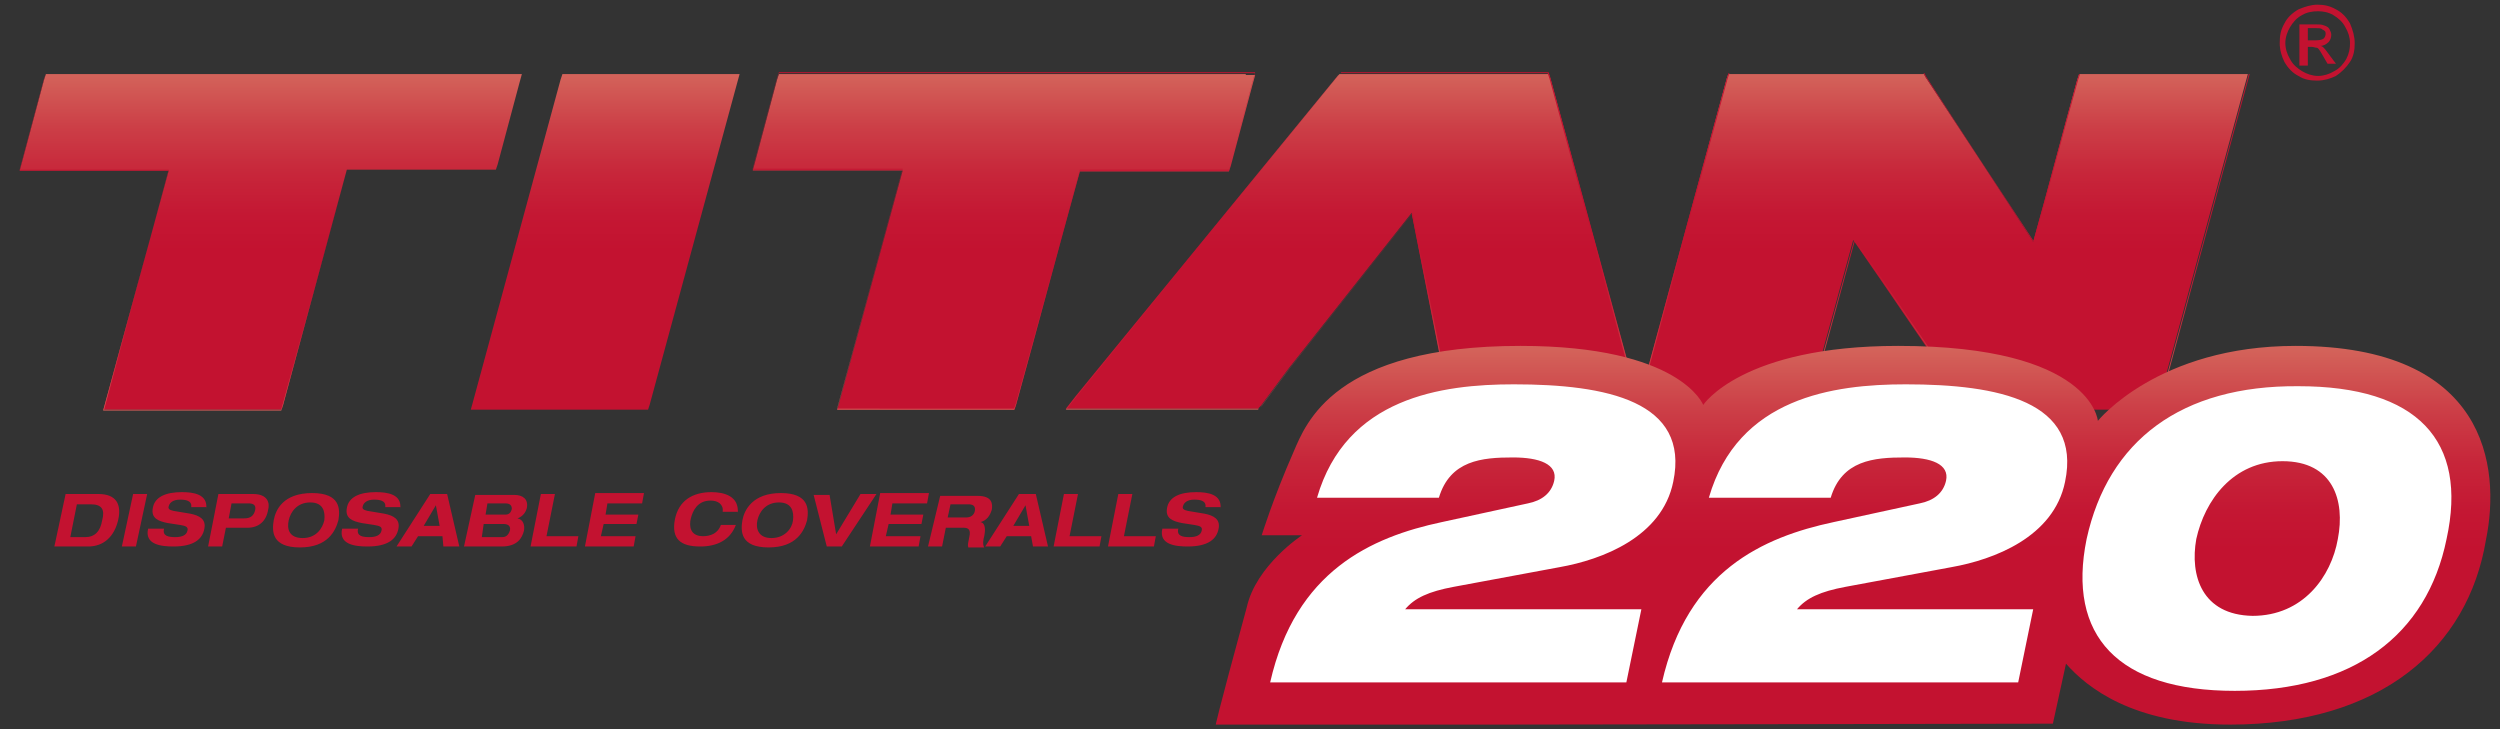
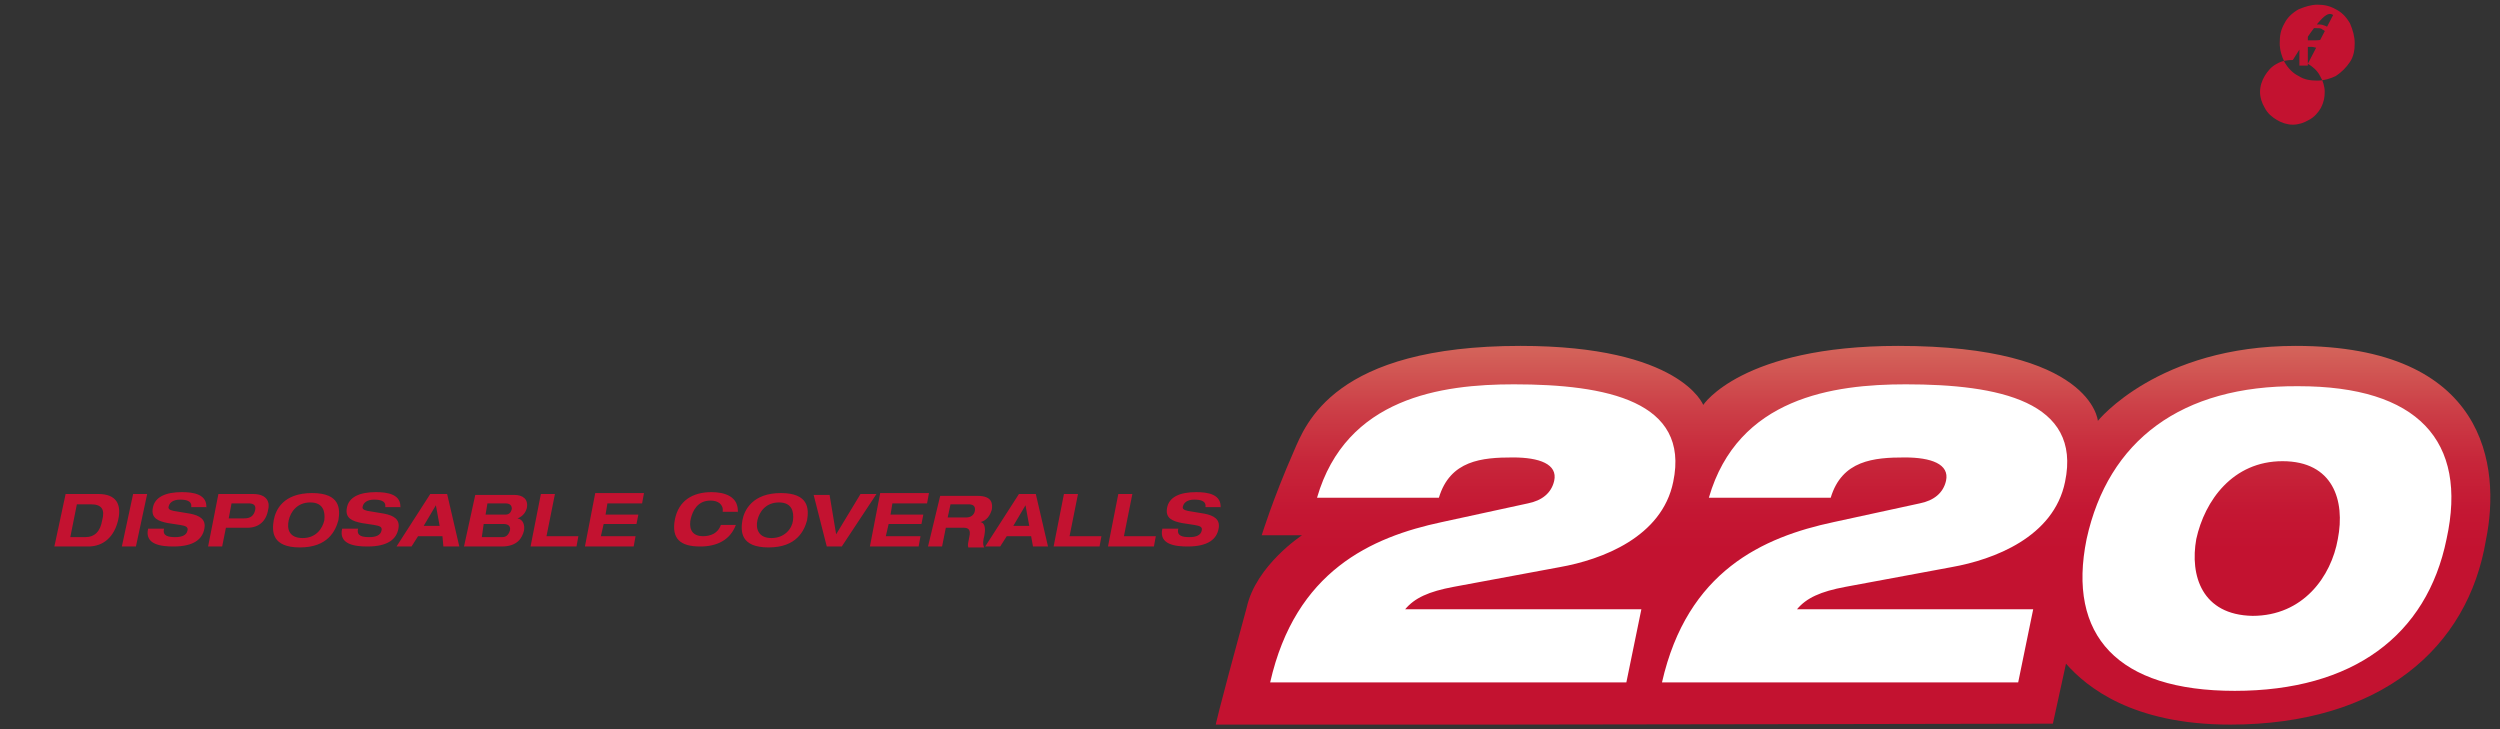
<svg xmlns="http://www.w3.org/2000/svg" xmlns:xlink="http://www.w3.org/1999/xlink" version="1.1" id="Layer_1" x="0px" y="0px" viewBox="0 0 266.7 77.8" style="enable-background:new 0 0 266.7 77.8;" xml:space="preserve">
  <rect x="0" y="0" width="266.7" height="77.8" fill="#333333" stroke="none" />
  <style type="text/css">
	.st0{clip-path:url(#SVGID_2_);fill:url(#SVGID_3_);}
	.st1{fill:url(#SVGID_4_);}
	.st2{fill:#C31230;}
	.st3{fill:none;}
	.st4{clip-path:url(#SVGID_6_);fill:url(#SVGID_7_);}
	.st5{clip-path:url(#SVGID_9_);fill:#FFFFFF;}
	.st6{clip-path:url(#SVGID_11_);fill:#C31230;}
</style>
  <g>
    <g>
      <g>
        <defs>
          <path id="SVGID_1_" d="M54.6,7.9H5.5H4.9L4.7,8.5l-2.3,8.6l-0.3,1.1h1.1H18l-6.7,24.5L11,43.8h1.1h17.2H30l0.2-0.6L37,18.1h15.3      h0.6l0.2-0.6l2.3-8.6l0.3-1.1h-1.1V7.9z M77.8,7.9H60.6H60l-0.2,0.6l-9.3,34.2l-0.3,1.1h1.1h17.2h0.6l0.2-0.6L78.6,9l0.3-1.1      H77.8z M132.9,7.9H83.7h-0.6l-0.2,0.6l-2.3,8.6l-0.3,1.1h1.1h14.9l-6.7,24.5l-0.3,1.1h1.1h17.2h0.6l0.2-0.6      c2.3-8.3,4.5-16.6,6.8-24.9h15.3h0.6l0.2-0.6l2.3-8.6l0.3-1.1h-1V7.9z M238.9,7.9h-16.5h-0.6l-0.2,0.6      c-1.6,5.8-3.1,11.6-4.7,17.3c-3.8-5.9-7.6-11.7-11.5-17.6l-0.2-0.4h-0.5H185h-0.6l-0.2,0.6l-9.3,34.2l-0.1,0.5l-0.1-0.5      l-9.3-34.2l-0.2-0.6h-0.6h-21.1H143l-0.3,0.3l-27.9,34.1l-1.1,1.4h1.8h18.3h0.4l0.3-0.3l2.9-3.9c4.4-5.6,8.8-11.1,13.2-16.7      c1.2,6.1,2.4,12.1,3.6,18.2l0.4,2.1l0.1,0.7h0.7h18.3h0.8h1.1h16.5h0.6l0.2-0.6c1.6-5.8,3.2-11.7,4.8-17.5      c4.1,5.9,8.1,11.9,12.2,17.8l0.2,0.4h0.4h18.9h0.6l0.2-0.6L239.5,9l0.3-1.1H238.9z" />
        </defs>
        <clipPath id="SVGID_2_">
          <use xlink:href="#SVGID_1_" style="overflow:visible;" />
        </clipPath>
        <linearGradient id="SVGID_3_" gradientUnits="userSpaceOnUse" x1="-435.836" y1="-82.395" x2="-432.446" y2="-82.395" gradientTransform="matrix(0 -10.509 10.509 0 986.967 -4536.794)">
          <stop offset="0" style="stop-color:#C31230" />
          <stop offset="0.466" style="stop-color:#C31230" />
          <stop offset="0.571" style="stop-color:#C41733" />
          <stop offset="0.699" style="stop-color:#C7263A" />
          <stop offset="0.839" style="stop-color:#CC3F47" />
          <stop offset="0.986" style="stop-color:#D36159" />
          <stop offset="0.995" style="stop-color:#D3635A" />
          <stop offset="1" style="stop-color:#D3635A" />
        </linearGradient>
-         <rect x="2.1" y="7.9" class="st0" width="237.9" height="35.8" />
      </g>
    </g>
    <linearGradient id="SVGID_4_" gradientUnits="userSpaceOnUse" x1="-437.29" y1="-84.147" x2="-433.9" y2="-84.147" gradientTransform="matrix(7.062680e-16 -11.534 11.534 7.062680e-16 1091.615 -4998.474)">
      <stop offset="0" style="stop-color:#D3635A" />
      <stop offset="5.524860e-03" style="stop-color:#D3635A" />
      <stop offset="1.379620e-02" style="stop-color:#D36159" />
      <stop offset="0.161" style="stop-color:#CC3F47" />
      <stop offset="0.301" style="stop-color:#C7263A" />
      <stop offset="0.429" style="stop-color:#C41733" />
      <stop offset="0.534" style="stop-color:#C31230" />
      <stop offset="1" style="stop-color:#C31230" />
    </linearGradient>
-     <path class="st1" d="M53.1,17.5L53.1,17.5l2.3-8.6l0.3-1.1h-1.1H5.5H4.9L4.7,8.5l-2.3,8.6l-0.3,1.1h1.1H18l-6.7,24.5L11,43.8h1.1   h17.2H30l0.2-0.6L37,18.1h15.3h0.6L53.1,17.5L53.1,17.5L53.1,17.5l-0.2,0.6h-0.6H37L30.2,43L30,43.7h-0.6H12.2h-1.1l0.3-1.1   L18,18.1H3.2H2.1L2.4,17l2.3-8.6l0.2-0.6h0.6h49.1h1.1l-0.3,1.1L53.1,17.5L53.1,17.5z M69.3,43.1L69.3,43.1l9.3-34.2l0.3-1.1h-1.1   H60.6H60l-0.2,0.6l-9.3,34.2l-0.3,1.1h1.1h17.2h0.6L69.3,43.1L69.3,43.1L69.3,43.1l-0.2,0.6h-0.6H51.3h-1.1l0.3-1.1l9.3-34.2   L60,7.8h0.6h17.2h1.1l-0.3,1.1L69.3,43.1L69.3,43.1z M131.3,17.5L131.3,17.5l2.3-8.6l0.3-1.1h-1.1H83.7h-0.6l-0.2,0.6L80.6,17   l-0.3,1.1h1.1h14.9l-6.7,24.5l-0.3,1.1h1.1h17.2h0.6l0.2-0.6c2.3-8.3,4.5-16.6,6.8-24.9h15.3h0.6L131.3,17.5L131.3,17.5L131.3,17.5   l-0.2,0.6h-0.6h-15.3c-2.3,8.3-4.5,16.6-6.8,24.9l-0.2,0.6h-0.6H90.4h-1.1l0.3-1.1L96.3,18H81.4h-1.1l0.3-1.1l2.3-8.6l0.2-0.6h0.6   h49.1h1.1l-0.3,1.1L131.3,17.5L131.3,17.5z M155.5,43.7L155.5,43.7h18.3h1.1l-0.3-1.1l-9.3-34.2l-0.2-0.6h-0.6h-21.1H143l-0.3,0.3   l-27.9,34.2l-1.1,1.4h1.8h18.3h0.4l0.3-0.3l2.9-3.9c4.4-5.6,8.8-11.1,13.2-16.7c1.2,6.1,2.4,12.1,3.6,18.2l0.4,2.1l0.1,0.7h0.8   V43.7L155.5,43.7h-0.7l-0.1-0.7l-0.4-2.1c-1.2-6.1-2.4-12.1-3.6-18.2c-4.4,5.6-8.8,11.1-13.2,16.7l-2.9,3.9l-0.3,0.3h-0.4h-18.3   h-1.8l1.1-1.4L142.8,8l0.3-0.3h0.4h21.1h0.6l0.2,0.6l9.3,34.2l0.3,1.1h-1.1h-18.4V43.7z M238.9,7.9L238.9,7.9h-16.5h-0.6l-0.2,0.6   c-1.6,5.8-3.1,11.6-4.7,17.3c-3.8-5.9-7.6-11.7-11.5-17.6l-0.2-0.4h-0.5H185h-0.6l-0.2,0.6l-9.3,34.2l-0.3,1.1h1.1h16.5h0.6   l0.2-0.6c1.6-5.8,3.2-11.7,4.8-17.5c4.1,5.9,8.1,11.9,12.2,17.8l0.2,0.4h0.4h18.9h0.6l0.2-0.6L239.6,9l0.3-1.1H238.9L238.9,7.9   L238.9,7.9h1.1L239.7,9l-9.3,34.2l-0.2,0.6h-0.6h-18.9h-0.4l-0.2-0.4c-4.1-5.9-8.1-11.9-12.2-17.8c-1.6,5.8-3.2,11.7-4.8,17.5   l-0.2,0.6h-0.6h-16.5h-1.1l0.3-1.1l9.3-34.2l0.2-0.6h0.6h19.7h0.5l0.2,0.4c3.8,5.9,7.6,11.7,11.5,17.6c1.6-5.8,3.1-11.6,4.7-17.3   l0.2-0.6h0.6H238.9L238.9,7.9z" />
    <path class="st2" d="M130.2,54.3c0.2-1.6-1.4-1.8-2.6-1.8c-1.7,0-2.9,0.5-3.1,1.7c-0.2,1.1,0.6,1.4,1.6,1.6l1.3,0.2   c0.6,0.1,0.9,0.2,0.8,0.6c-0.1,0.5-0.6,0.7-1.3,0.7c-0.7,0-1.4-0.1-1.2-0.9H124c-0.4,1.7,1.4,1.9,2.7,1.9c2.2,0,3.1-0.8,3.3-1.9   c0.2-1-0.5-1.4-1.5-1.6l-1.8-0.3c-0.4-0.1-0.6-0.2-0.5-0.5c0.1-0.4,0.5-0.7,1.2-0.7c0.6,0,1.3,0.1,1.2,0.8h1.6V54.3z M118.2,58.3   h4.9l0.2-1.1h-3.4l0.9-4.5h-1.5L118.2,58.3z M112.4,58.3h4.9l0.2-1.1h-3.4l0.9-4.5h-1.5L112.4,58.3z M110.2,58.3h1.6l-1.3-5.6h-1.8   l-3.6,5.6h1.6l0.7-1.1h2.6L110.2,58.3z M109.8,56.1h-1.7l1.3-2.2L109.8,56.1z M99,58.3h1.5l0.4-2h1.9c0.5,0,0.8,0.2,0.6,1   c-0.1,0.6-0.2,0.8-0.1,1.1h1.7c-0.2-0.3-0.1-0.9,0-1.2c0.1-0.5,0.2-1.4-0.4-1.5l0,0c0.7-0.2,1-0.7,1.2-1.3c0.1-0.6,0.1-1.5-1.5-1.5   h-4L99,58.3z M101.4,53.8h1.9c0.4,0,0.8,0.1,0.7,0.7c-0.1,0.5-0.5,0.7-0.9,0.7h-2L101.4,53.8z M92.8,58.3H98l0.2-1.1h-3.7l0.3-1.3   h3.5l0.2-1H95l0.2-1.2h3.7l0.2-1.1h-5.2L92.8,58.3z M88.2,58.3h1.6l3.7-5.6h-1.7L89.2,57l-0.7-4.2h-1.7L88.2,58.3z M80.8,55.5   c0.2-0.9,0.9-1.9,2.3-1.9s1.6,1,1.5,1.9s-0.9,1.9-2.3,1.9S80.6,56.4,80.8,55.5 M79.2,55.5C79,56.7,79,58.4,82,58.4s3.8-1.8,4.1-2.9   c0.2-1.2,0.2-2.9-2.8-2.9C80.3,52.6,79.4,54.4,79.2,55.5 M78.7,54.8c0.2-1.9-1.5-2.3-2.8-2.3c-2,0-3.5,0.9-3.9,2.9   c-0.4,2.1,0.6,2.9,2.7,2.9c1.8,0,3.2-0.7,3.8-2.3h-1.6c-0.3,0.9-1.1,1.2-1.9,1.2c-1.4,0-1.5-1.1-1.3-1.9c0.2-0.8,0.7-1.9,2.1-1.9   c0.8,0,1.4,0.4,1.3,1.2h1.6V54.8z M62.4,58.3h5.2l0.2-1.1h-3.7l0.3-1.3h3.5l0.2-1h-3.5l0.2-1.2h3.7l0.2-1.1h-5.2L62.4,58.3z    M56.6,58.3h4.9l0.2-1.1h-3.4l0.9-4.5h-1.5L56.6,58.3z M52,53.7h1.9c0.6,0,0.7,0.3,0.7,0.6c-0.1,0.4-0.3,0.6-0.7,0.6h-2.1L52,53.7z    M49.5,58.3h4c1.7,0,2.2-0.9,2.4-1.7c0.1-0.6-0.1-1.2-0.7-1.3l0,0c0.6-0.2,0.9-0.7,1-1.1c0.2-1-0.5-1.4-1.3-1.4h-4.2L49.5,58.3z    M51.6,55.9h2.1c0.5,0,0.8,0.2,0.7,0.7c-0.1,0.3-0.3,0.7-0.8,0.7h-2.2L51.6,55.9z M47.3,58.3H49l-1.3-5.6h-1.8l-3.6,5.6h1.6   l0.7-1.1h2.6L47.3,58.3z M46.9,56.1h-1.7l1.3-2.2L46.9,56.1z M42.7,54.3c0.2-1.6-1.4-1.8-2.6-1.8c-1.7,0-2.9,0.5-3.1,1.7   c-0.2,1.1,0.6,1.4,1.6,1.6l1.3,0.2c0.6,0.1,0.9,0.2,0.8,0.6c-0.1,0.5-0.6,0.7-1.3,0.7s-1.4-0.1-1.2-0.9h-1.7   c-0.4,1.7,1.4,1.9,2.7,1.9c2.2,0,3.1-0.8,3.3-1.9c0.2-1-0.5-1.4-1.5-1.6l-1.8-0.3c-0.4-0.1-0.6-0.2-0.5-0.5   c0.1-0.4,0.5-0.7,1.2-0.7c0.6,0,1.3,0.1,1.2,0.8h1.6V54.3z M30.8,55.5c0.2-0.9,0.9-1.9,2.3-1.9c1.4,0,1.6,1,1.5,1.9   c-0.2,0.9-0.9,1.9-2.3,1.9C30.8,57.4,30.6,56.4,30.8,55.5 M29.2,55.5C29,56.7,29,58.4,32,58.4s3.8-1.8,4.1-2.9   c0.2-1.2,0.2-2.9-2.8-2.9C30.2,52.6,29.4,54.4,29.2,55.5 M22.2,58.3h1.5l0.4-2h2.3c1.2,0,2-0.7,2.2-1.9c0.2-0.7,0-1.7-1.6-1.7h-3.7   L22.2,58.3z M24.7,53.7h1.8c0.4,0,0.9,0.1,0.7,0.8c-0.2,0.7-0.7,0.8-1.2,0.8h-1.6L24.7,53.7z M22,54.3c0.2-1.6-1.4-1.8-2.6-1.8   c-1.7,0-2.9,0.5-3.1,1.7c-0.2,1.1,0.6,1.4,1.6,1.6l1.3,0.2c0.6,0.1,0.9,0.2,0.8,0.6c-0.1,0.5-0.6,0.7-1.3,0.7   c-0.7,0-1.4-0.1-1.2-0.9h-1.7c-0.4,1.7,1.4,1.9,2.7,1.9c2.2,0,3.1-0.8,3.3-1.9c0.2-1-0.5-1.4-1.5-1.6l-1.8-0.3   c-0.4-0.1-0.6-0.2-0.5-0.5c0.1-0.4,0.5-0.7,1.2-0.7c0.6,0,1.3,0.1,1.2,0.8H22V54.3z M13,58.3h1.5l1.2-5.6h-1.5L13,58.3z M5.8,58.3   h3.6c1.7,0,2.8-1.1,3.2-2.8s-0.2-2.8-2.1-2.8H7L5.8,58.3z M8.2,53.8h1.5c1.2,0,1.5,0.6,1.2,1.7c-0.2,1.2-0.8,1.8-1.8,1.8H7.5   L8.2,53.8z" />
    <rect x="1" y="0.5" class="st3" width="264.7" height="76.8" />
    <g>
      <g>
        <defs>
          <path id="SVGID_5_" d="M223.8,44.9c0,0-0.6-8-21.3-8c-16.7,0-20.8,6.3-20.8,6.3s-2.4-6.3-19.5-6.3c-19.9,0-22.9,8.3-24.2,11.3      c-2.2,5-3.4,8.9-3.4,8.9h4.3c0,0-4.9,3.2-5.9,7.7c-3.3,12.1-3.3,12.5-3.3,12.5h29.8c12.1,0,55.6-0.1,59.5-0.1l1.4-6.4      c2.2,2.5,7.1,6.5,17.5,6.5c16.1,0,25.4-8.2,27.3-19.7c1.6-7.8,0.1-20.7-20.3-20.7C230.2,36.9,223.8,44.9,223.8,44.9" />
        </defs>
        <clipPath id="SVGID_6_">
          <use xlink:href="#SVGID_5_" style="overflow:visible;" />
        </clipPath>
        <linearGradient id="SVGID_7_" gradientUnits="userSpaceOnUse" x1="-439.659" y1="-82.543" x2="-436.269" y2="-82.543" gradientTransform="matrix(0 -11.948 11.948 0 1184.499 -5175.484)">
          <stop offset="0" style="stop-color:#C31230" />
          <stop offset="0.466" style="stop-color:#C31230" />
          <stop offset="0.571" style="stop-color:#C41733" />
          <stop offset="0.699" style="stop-color:#C7263A" />
          <stop offset="0.839" style="stop-color:#CC3F47" />
          <stop offset="0.986" style="stop-color:#D36159" />
          <stop offset="0.995" style="stop-color:#D3635A" />
          <stop offset="1" style="stop-color:#D3635A" />
        </linearGradient>
        <rect x="129.7" y="36.9" class="st4" width="137.2" height="40.4" />
      </g>
    </g>
    <g>
      <g>
        <defs>
          <rect id="SVGID_8_" x="1" y="0.5" width="264.7" height="76.8" />
        </defs>
        <clipPath id="SVGID_9_">
          <use xlink:href="#SVGID_8_" style="overflow:visible;" />
        </clipPath>
        <path class="st5" d="M234.3,57.5c0.9-4.1,3.9-8.3,9.2-8.3c5.4,0,6.7,4.2,5.9,8.3c-0.7,4-3.7,8.2-9.1,8.2     C234.9,65.6,233.6,61.4,234.3,57.5 M222.6,57.5c-2.1,10.3,3.3,16.2,15.8,16.2c12.6,0,20.5-5.9,22.6-16.2     c2.3-10.5-3.1-16.3-15.8-16.3C232.7,41.1,224.9,47,222.6,57.5 M195.6,55.7c-7.5,1.6-15.6,5.2-18.3,17.1h38l1.6-7.8h-25.2     c1-1.2,2.5-1.9,5.2-2.4l11.3-2.1c4.5-0.8,10.9-3.2,12.1-9.1c1.8-8.6-7.1-10.4-17-10.4c-7.7,0-17.9,1.4-21,12.1h13     c1.2-4,4.6-4.3,7.9-4.3c2.8,0,4.8,0.7,4.4,2.5c-0.3,1.3-1.3,2.1-2.8,2.4L195.6,55.7z M153.8,55.7c-7.5,1.6-15.6,5.2-18.3,17.1h38     l1.6-7.8h-25.2c1-1.2,2.5-1.9,5.2-2.4l11.3-2.1c4.5-0.8,10.9-3.2,12.1-9.1c1.8-8.6-7.1-10.4-17-10.4c-7.7,0-17.9,1.4-21,12.1h13     c1.2-4,4.6-4.3,7.9-4.3c2.8,0,4.8,0.7,4.4,2.5c-0.3,1.3-1.3,2.1-2.8,2.4L153.8,55.7z" />
      </g>
      <g>
        <defs>
          <rect id="SVGID_10_" x="1" y="0.5" width="264.7" height="76.8" />
        </defs>
        <clipPath id="SVGID_11_">
          <use xlink:href="#SVGID_10_" style="overflow:visible;" />
        </clipPath>
-         <path class="st6" d="M246.2,3h0.8c0.3,0,0.6,0,0.7,0.1c0.1,0.1,0.2,0.1,0.3,0.2c0.1,0.1,0.1,0.2,0.1,0.3c0,0.2-0.1,0.4-0.2,0.5     c-0.1,0.1-0.4,0.2-0.8,0.2h-0.9L246.2,3L246.2,3z M246.2,6.8V5h0.4c0.2,0,0.4,0.1,0.6,0.1c0.2,0.1,0.4,0.5,0.7,1l0.4,0.7h0.9     L248.6,6c-0.3-0.4-0.5-0.7-0.7-0.9c-0.1-0.1-0.2-0.2-0.4-0.2c0.4,0,0.7-0.2,0.9-0.4c0.2-0.2,0.3-0.5,0.3-0.8     c0-0.2-0.1-0.4-0.2-0.6c-0.1-0.2-0.3-0.3-0.6-0.4c-0.2-0.1-0.6-0.1-1.1-0.1h-1.5V7h0.9V6.8z M248.9,1.6c0.5,0.3,1,0.7,1.3,1.3     c0.3,0.5,0.5,1.1,0.5,1.7s-0.1,1.1-0.4,1.7c-0.3,0.5-0.7,1-1.3,1.3c-0.5,0.3-1.1,0.5-1.7,0.5c-0.6,0-1.2-0.2-1.7-0.5     s-1-0.7-1.3-1.3c-0.3-0.5-0.5-1.1-0.5-1.7s0.2-1.2,0.5-1.7s0.7-1,1.3-1.3c0.5-0.3,1.1-0.4,1.7-0.4C247.8,1.2,248.4,1.3,248.9,1.6      M245.2,1c-0.7,0.4-1.2,0.9-1.5,1.5c-0.4,0.7-0.5,1.3-0.5,2.1c0,0.7,0.2,1.4,0.5,2c0.4,0.7,0.9,1.2,1.5,1.5     c0.6,0.4,1.3,0.5,2,0.5s1.4-0.2,2-0.5c0.6-0.4,1.1-0.9,1.5-1.5s0.5-1.3,0.5-2s-0.2-1.4-0.5-2.1c-0.4-0.7-0.9-1.2-1.5-1.5     c-0.7-0.4-1.3-0.5-2-0.5C246.6,0.5,245.9,0.7,245.2,1" />
+         <path class="st6" d="M246.2,3h0.8c0.3,0,0.6,0,0.7,0.1c0.1,0.1,0.2,0.1,0.3,0.2c0.1,0.1,0.1,0.2,0.1,0.3c0,0.2-0.1,0.4-0.2,0.5     c-0.1,0.1-0.4,0.2-0.8,0.2h-0.9L246.2,3L246.2,3z M246.2,6.8V5h0.4c0.2,0,0.4,0.1,0.6,0.1c0.2,0.1,0.4,0.5,0.7,1l0.4,0.7h0.9     L248.6,6c-0.3-0.4-0.5-0.7-0.7-0.9c-0.1-0.1-0.2-0.2-0.4-0.2c0.4,0,0.7-0.2,0.9-0.4c0.2-0.2,0.3-0.5,0.3-0.8     c0-0.2-0.1-0.4-0.2-0.6c-0.1-0.2-0.3-0.3-0.6-0.4c-0.2-0.1-0.6-0.1-1.1-0.1h-1.5V7h0.9V6.8z c0.5,0.3,1,0.7,1.3,1.3     c0.3,0.5,0.5,1.1,0.5,1.7s-0.1,1.1-0.4,1.7c-0.3,0.5-0.7,1-1.3,1.3c-0.5,0.3-1.1,0.5-1.7,0.5c-0.6,0-1.2-0.2-1.7-0.5     s-1-0.7-1.3-1.3c-0.3-0.5-0.5-1.1-0.5-1.7s0.2-1.2,0.5-1.7s0.7-1,1.3-1.3c0.5-0.3,1.1-0.4,1.7-0.4C247.8,1.2,248.4,1.3,248.9,1.6      M245.2,1c-0.7,0.4-1.2,0.9-1.5,1.5c-0.4,0.7-0.5,1.3-0.5,2.1c0,0.7,0.2,1.4,0.5,2c0.4,0.7,0.9,1.2,1.5,1.5     c0.6,0.4,1.3,0.5,2,0.5s1.4-0.2,2-0.5c0.6-0.4,1.1-0.9,1.5-1.5s0.5-1.3,0.5-2s-0.2-1.4-0.5-2.1c-0.4-0.7-0.9-1.2-1.5-1.5     c-0.7-0.4-1.3-0.5-2-0.5C246.6,0.5,245.9,0.7,245.2,1" />
      </g>
    </g>
  </g>
</svg>